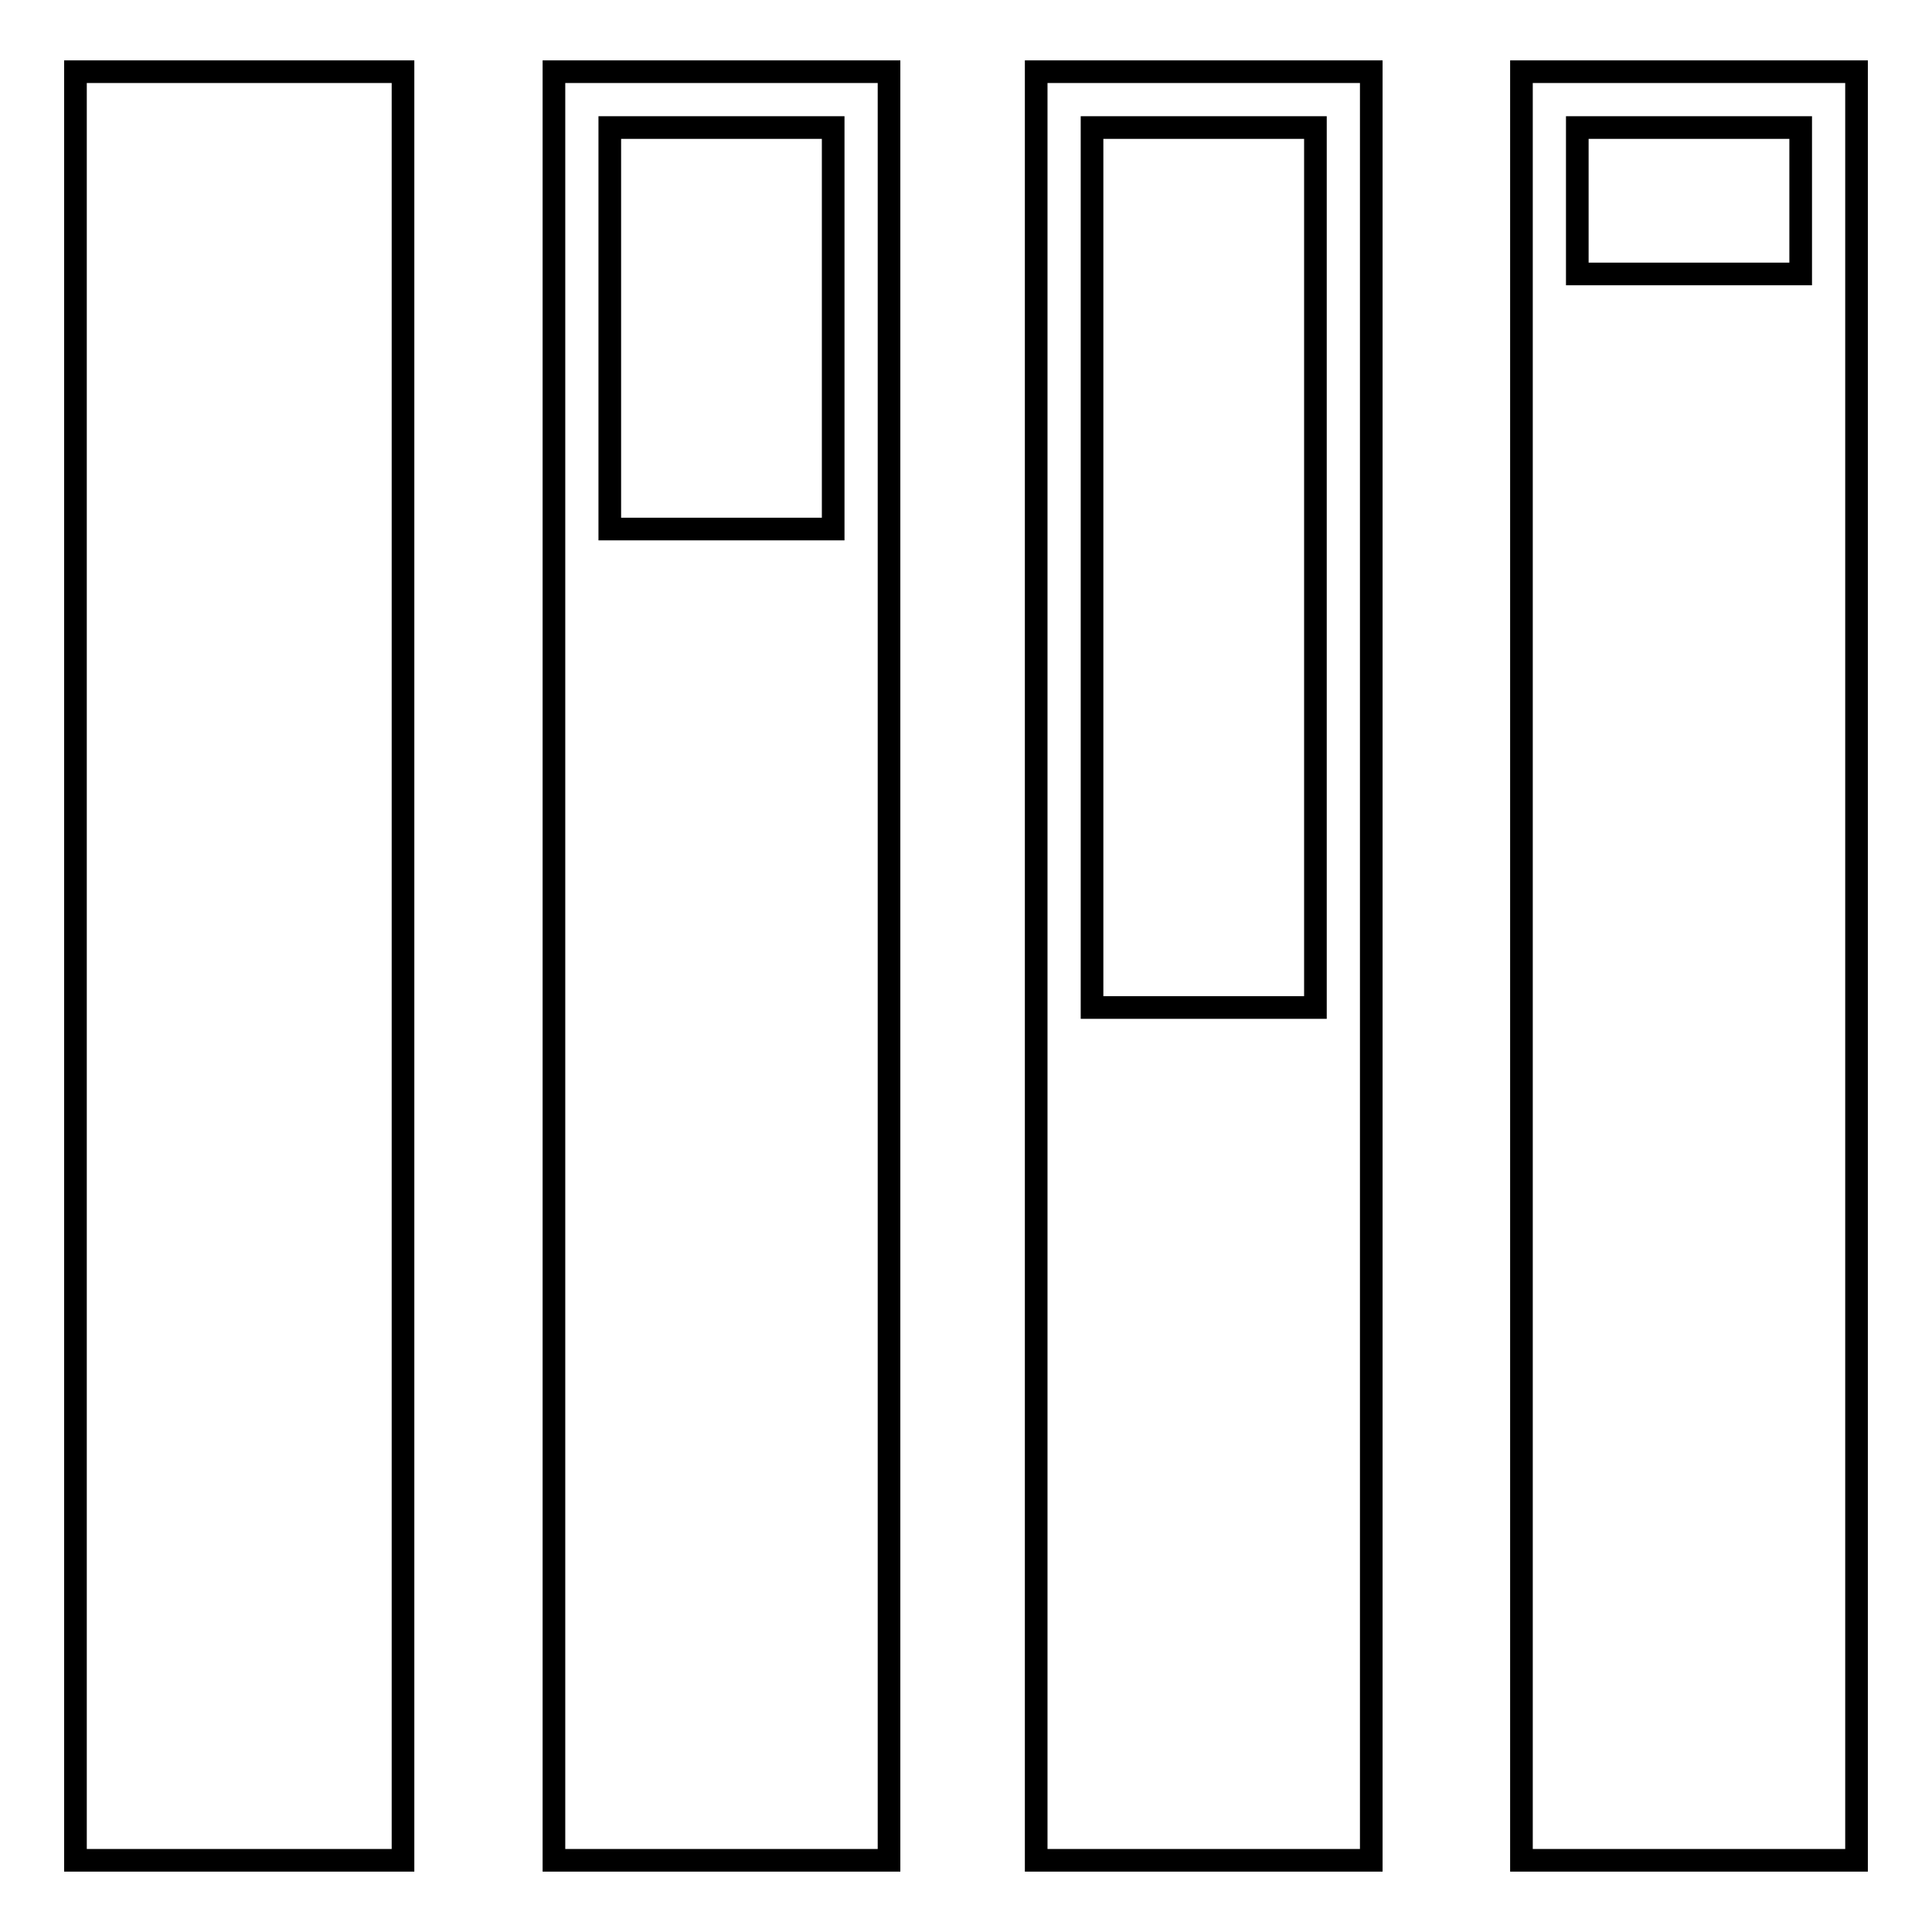
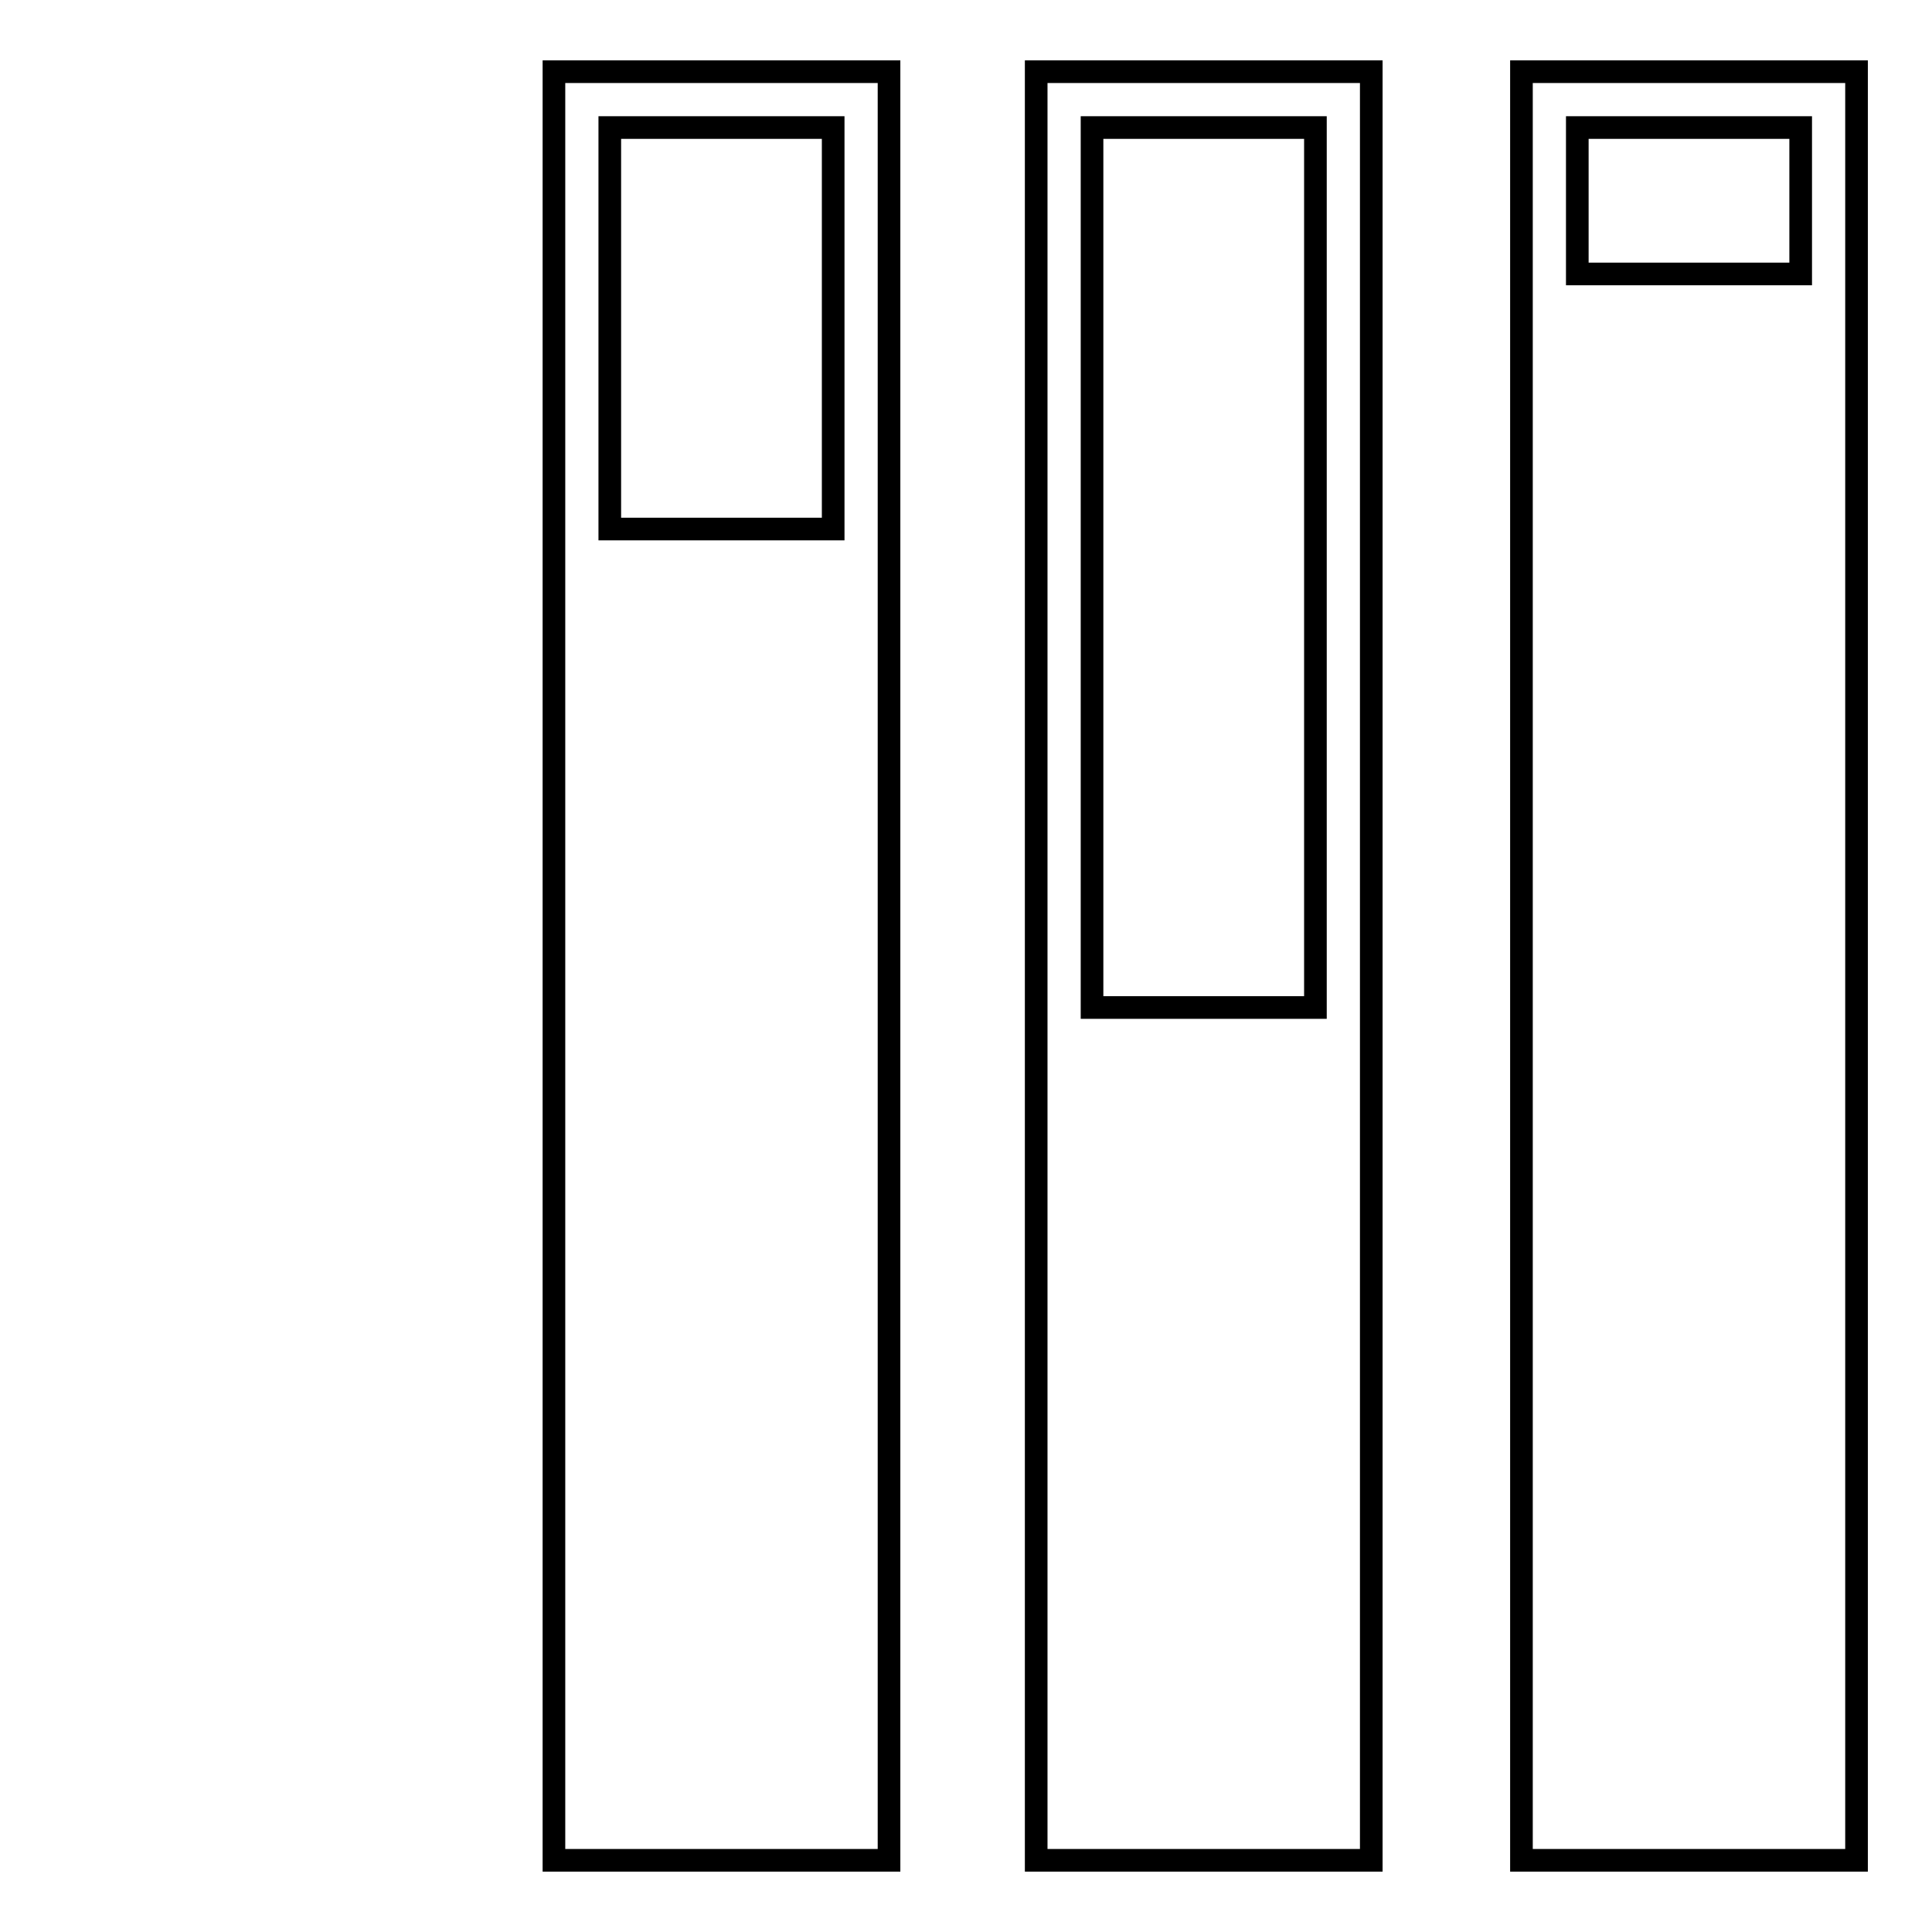
<svg xmlns="http://www.w3.org/2000/svg" version="1.1" x="0px" y="0px" viewBox="0 0 256 256" enable-background="new 0 0 256 256" xml:space="preserve">
  <g>
    <g>
      <g>
-         <path stroke-width="3" fill-opacity="0" stroke="#000000" d="M10,128v118.5h21.7h21.7V128V9.5H31.7H10V128z" />
        <path stroke-width="3" fill-opacity="0" stroke="#000000" d="M73.4,128v118.5h22.2h22.2V128V9.5H95.6H73.4V128z M110.4,43.5v26.6H95.6H80.8V43.5V16.9h14.8h14.8V43.5z" />
        <path stroke-width="3" fill-opacity="0" stroke="#000000" d="M137.3,128v118.5h22.2h22.2V128V9.5h-22.2h-22.2V128L137.3,128z M174.3,75.2v58.3h-14.8h-14.8V75.2V16.9h14.8h14.8V75.2z" />
        <path stroke-width="3" fill-opacity="0" stroke="#000000" d="M201.6,128v118.5h22.2H246V128V9.5h-22.2h-22.2L201.6,128L201.6,128z M238.6,26.6v9.7l-14.8,0H209v-9.7v-9.7h14.8h14.8V26.6z" />
      </g>
    </g>
  </g>
</svg>